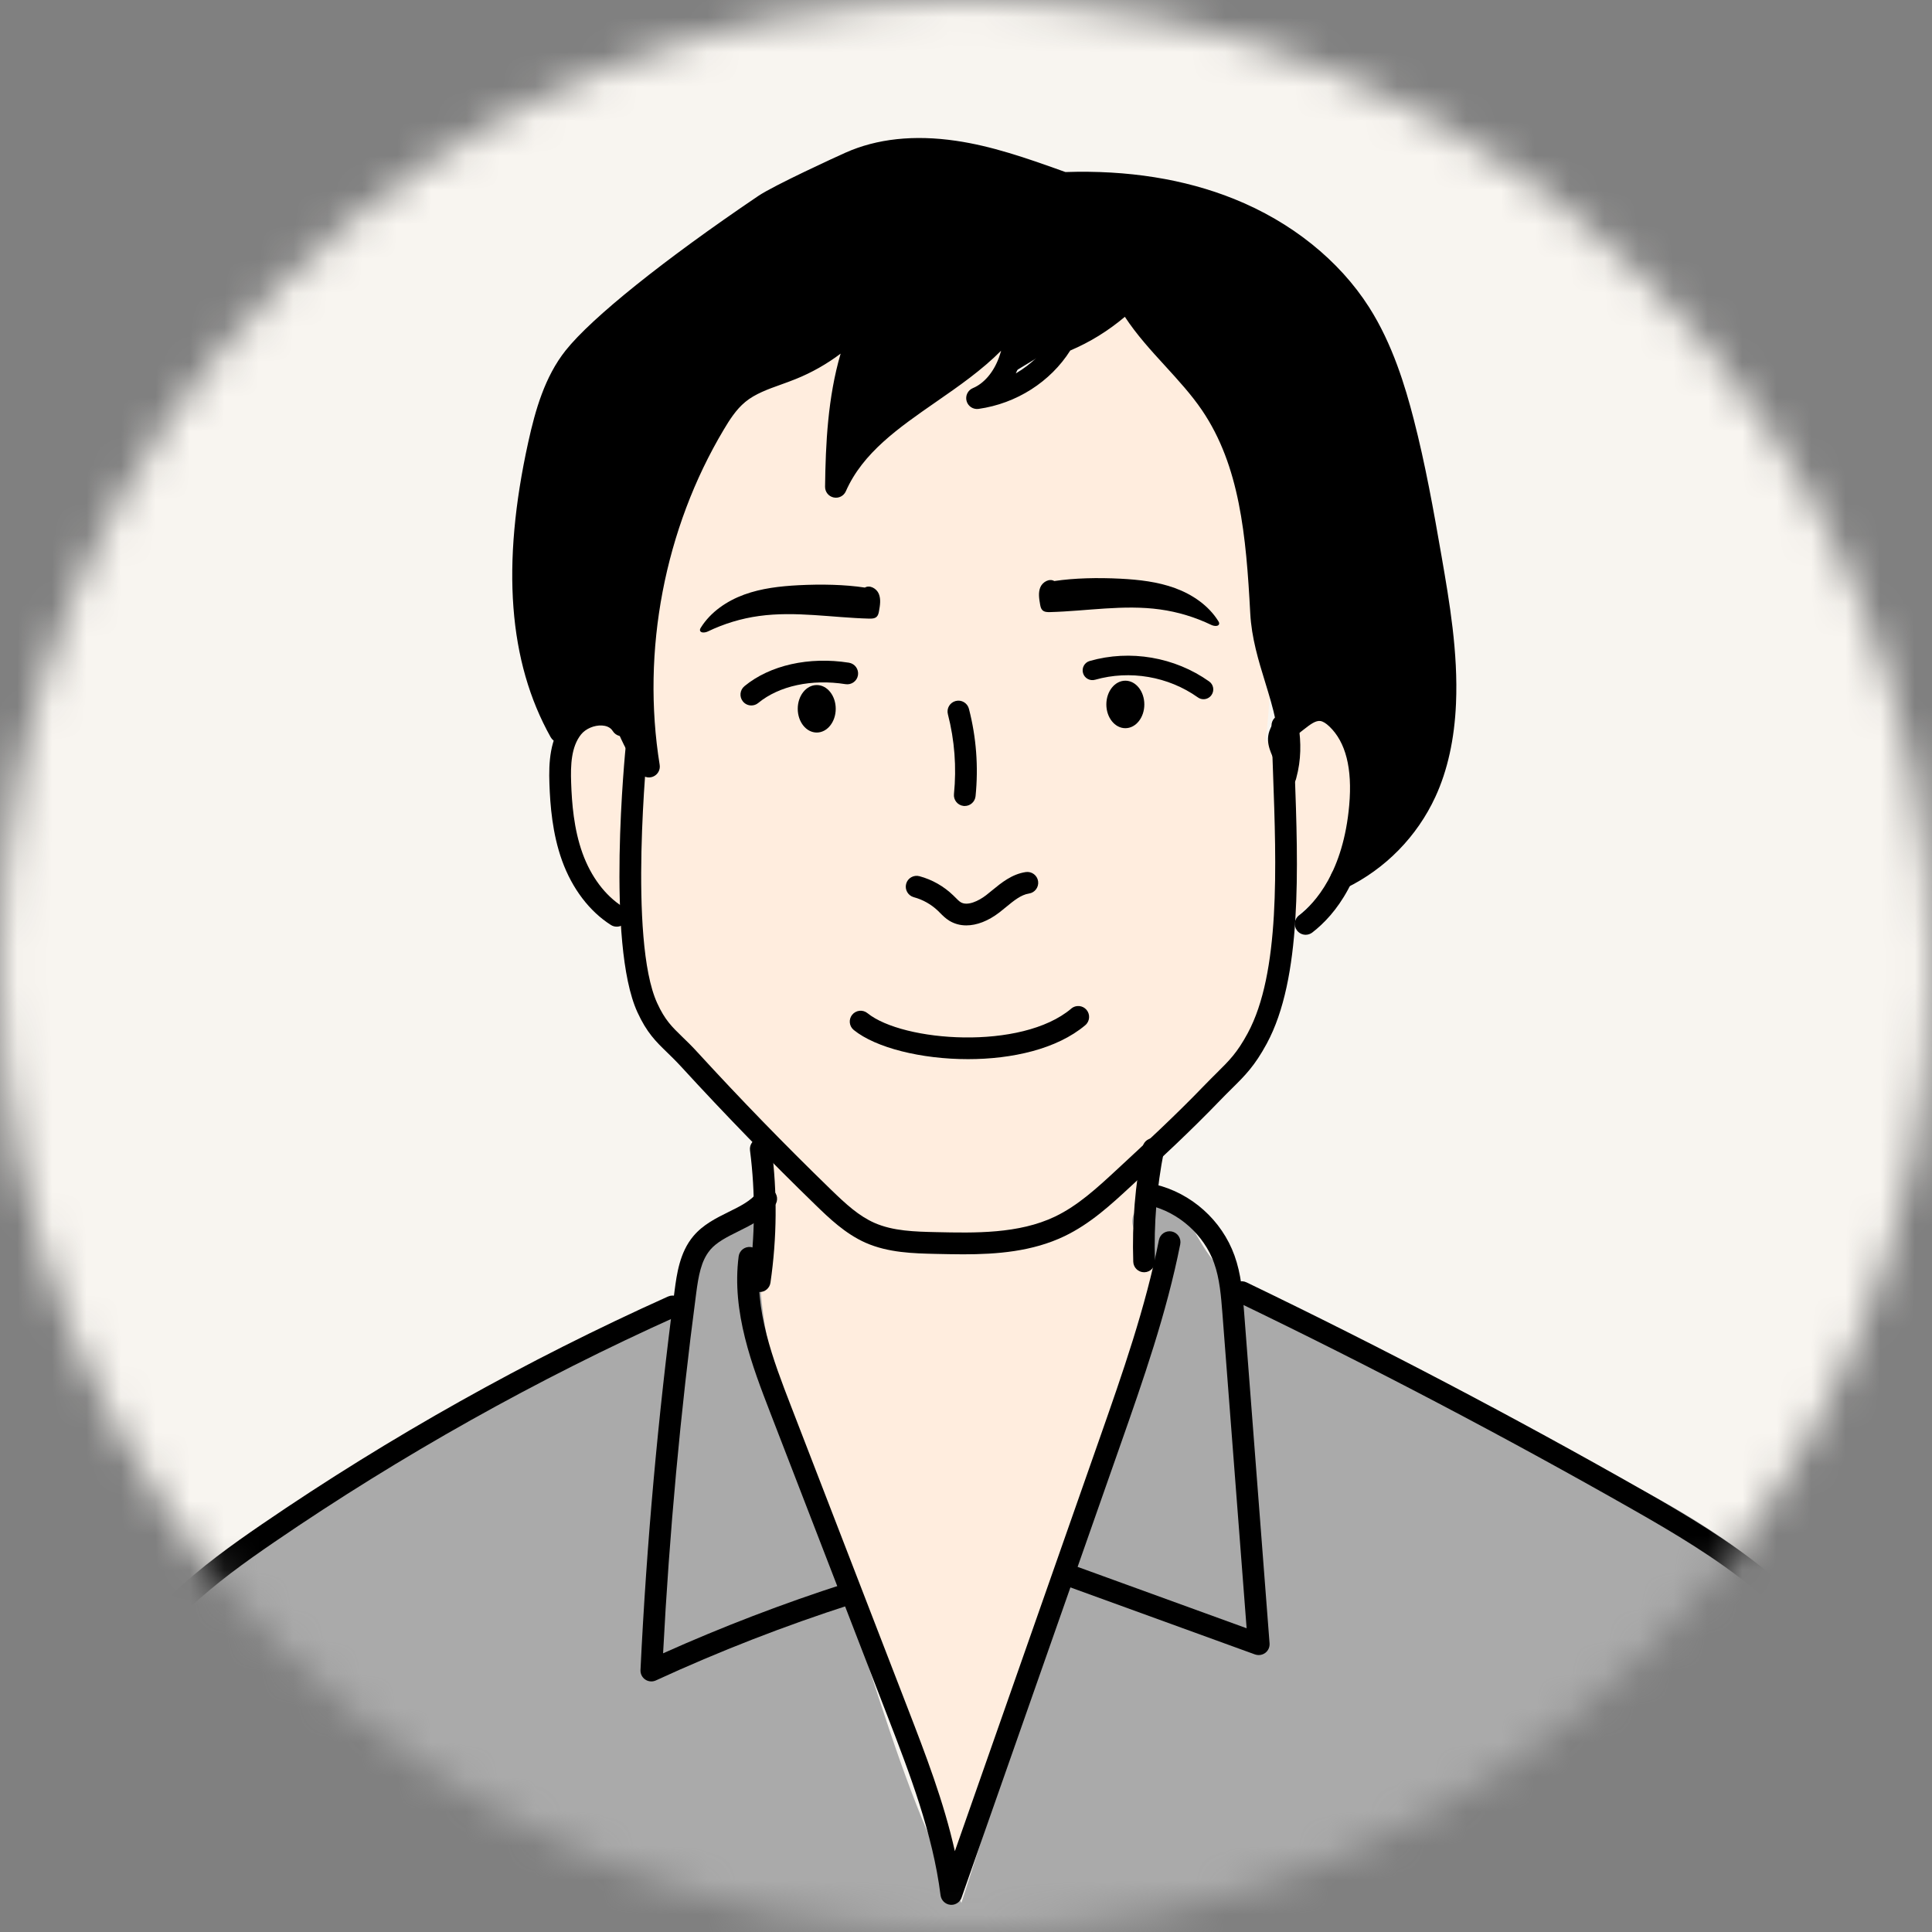
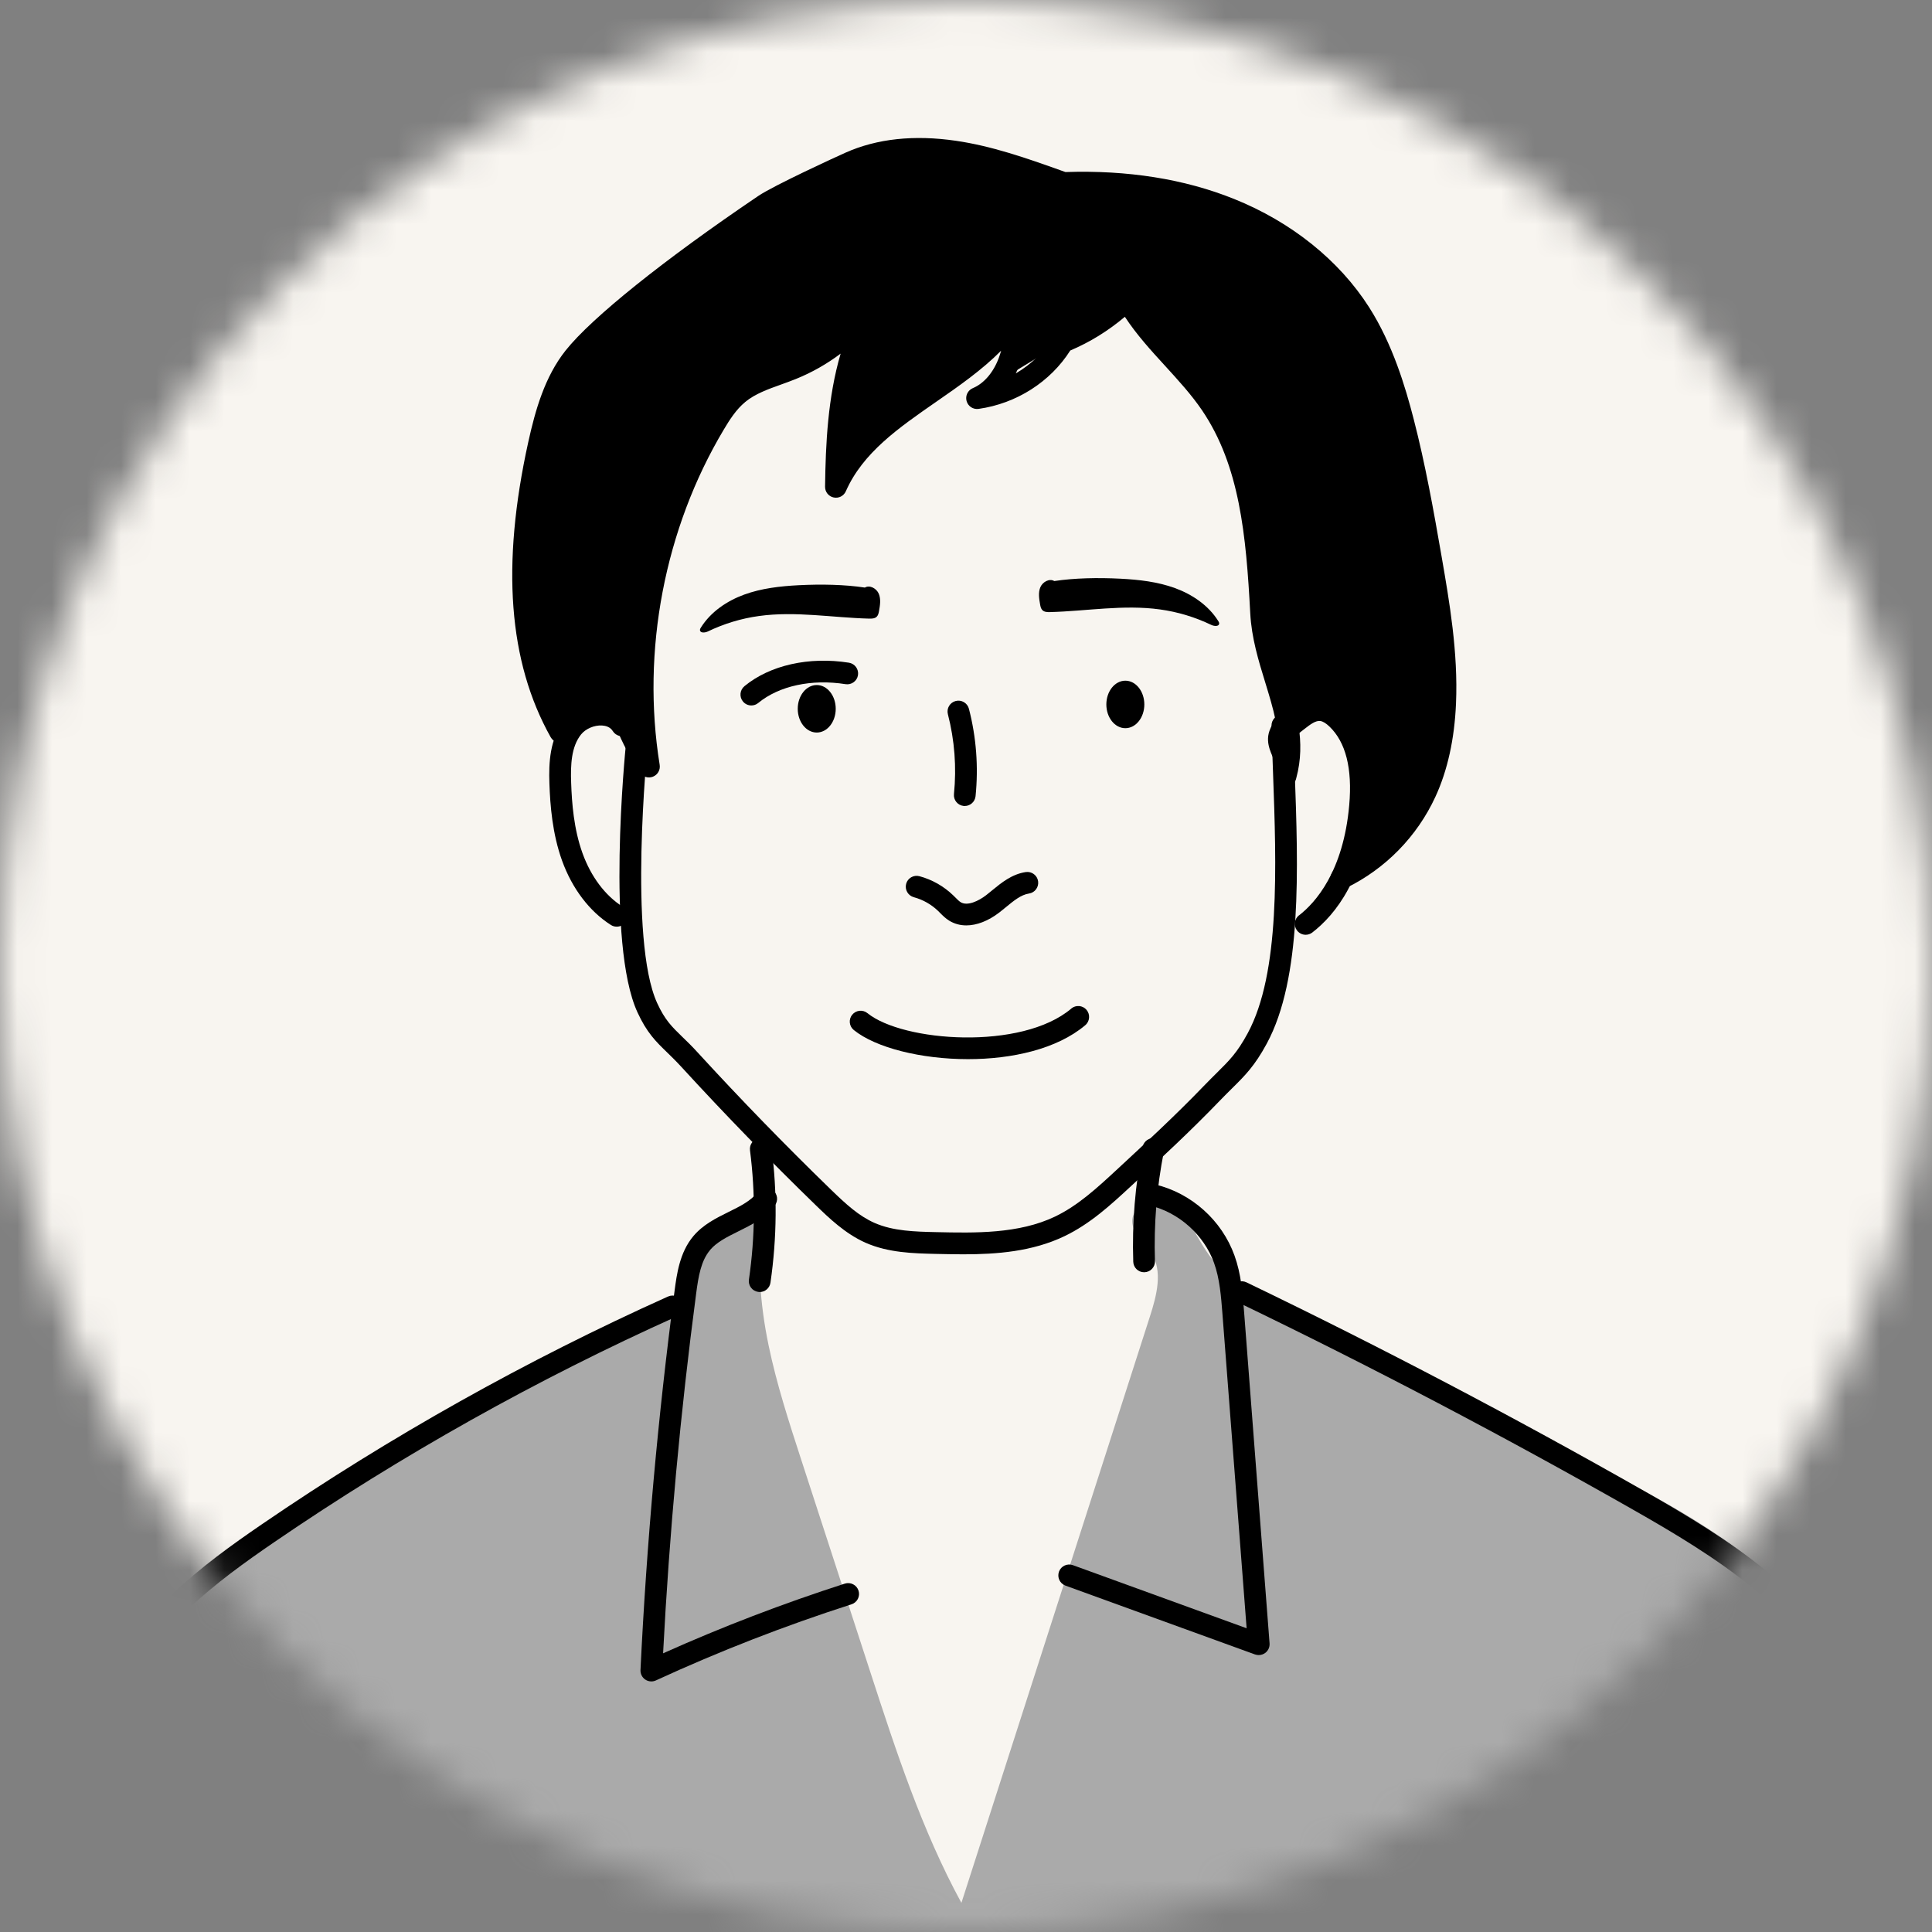
<svg xmlns="http://www.w3.org/2000/svg" width="56" height="56" viewBox="0 0 56 56" fill="none">
  <rect x="0" y="0" width="56" height="56" fill="#808080" stroke="none" />
  <mask id="mask0_309_3449" style="mask-type:alpha" maskUnits="userSpaceOnUse" x="0" y="0" width="56" height="56">
    <circle cx="28" cy="28" r="28" fill="#D9D9D9" />
  </mask>
  <g mask="url(#mask0_309_3449)">
    <rect x="-7" y="-1" width="70" height="70" fill="#F8F5F0" />
-     <path d="M37.227 27.502C37.297 27.19 37.358 26.862 37.552 26.608C37.702 26.411 37.918 26.277 38.107 26.118C39.232 25.171 39.302 23.47 39.083 22.016C39.003 21.485 38.832 20.877 38.334 20.679C37.748 20.447 37.144 20.933 36.679 21.529C36.934 19.337 36.952 17.094 36.431 14.95C35.91 12.806 34.818 10.76 33.127 9.343C32.952 9.197 32.759 9.051 32.533 9.018C32.211 8.97 31.904 9.154 31.646 9.352C30.585 10.166 29.688 11.382 28.361 11.542C29.106 11.13 29.636 10.35 29.745 9.505C27.688 10.803 25.575 12.154 24.188 14.151C24.213 12.354 24.653 10.565 25.461 8.96C24.618 10.708 22.196 10.919 20.748 12.211C19.384 13.427 19.075 15.407 18.85 17.221C18.665 18.706 18.482 20.191 18.441 21.696C18.441 21.717 18.441 21.737 18.439 21.758C18.439 21.737 18.441 21.716 18.441 21.696C18.439 21.138 17.787 20.709 17.23 20.83C16.653 20.954 16.245 21.506 16.116 22.082C15.986 22.658 16.081 23.258 16.188 23.839C16.363 24.788 16.679 25.871 17.571 26.239C17.658 26.275 17.752 26.305 17.815 26.375C17.882 26.448 17.901 26.551 17.92 26.649C18.328 28.739 19.744 30.487 21.27 31.973C21.622 32.315 21.996 32.67 22.143 33.138C22.242 33.453 22.229 33.793 22.209 34.124C22.142 35.216 22.021 36.305 21.599 37.475C23.282 43.167 25.366 48.738 27.832 54.136C29.248 48.392 32.424 43.197 33.811 37.447C33.852 37.277 33.891 37.101 33.861 36.928C33.822 36.708 33.676 36.526 33.564 36.333C33.12 35.566 33.214 34.614 33.615 33.455C35.424 31.936 36.714 29.81 37.228 27.505L37.227 27.502Z" fill="#FFEDDE" />
    <path d="M18.44 21.696C18.44 21.716 18.438 21.737 18.438 21.757C18.439 21.737 18.44 21.716 18.44 21.696Z" fill="#FFEDDE" />
    <path d="M42.094 20.666C42.309 18.859 41.915 17.042 41.524 15.266C41.145 13.548 40.762 11.813 40.01 10.223C39.257 8.632 38.094 7.176 36.513 6.405C34.584 5.463 32.902 5.183 30.99 5.054C29.29 4.939 27.472 4.302 25.788 4.561C24.476 4.763 23.311 5.488 22.205 6.222C20.919 7.074 19.653 7.961 18.456 8.935C17.71 9.542 16.984 10.191 16.434 10.98C15.446 12.396 15.092 14.178 15.125 15.905C15.159 17.632 15.552 19.329 15.944 21.012C16.921 20.606 18.159 20.981 18.747 21.861C18.723 20.045 18.7 18.212 19.06 16.43C19.42 14.65 20.197 12.901 21.546 11.684C22.427 10.89 23.507 10.357 24.572 9.835C24.497 11.204 24.316 12.567 24.029 13.908C25.478 11.986 28.133 11.257 29.539 9.302C29.36 10.03 29.014 10.717 28.535 11.295C29.923 10.463 31.298 9.61 32.777 8.75C33.483 10.082 34.864 10.969 35.522 12.326C35.919 13.146 36.209 14.642 36.274 15.552C36.446 17.925 36.663 19.341 37.118 21.092C37.558 20.722 38.246 20.581 38.704 20.927C39.133 21.25 39.215 21.852 39.249 22.388C39.304 23.285 39.32 24.184 39.297 25.083C40.937 24.297 41.879 22.472 42.094 20.665V20.666Z" fill="black" />
    <path d="M37.137 21.173C37.13 21.146 37.123 21.119 37.117 21.092C37.116 21.092 37.115 21.093 37.115 21.094C36.855 21.313 37.013 21.197 37.138 21.173H37.137Z" fill="black" />
    <path d="M37.139 21.173C37.158 21.248 37.178 21.323 37.199 21.399C37.295 21.184 37.225 21.157 37.139 21.173Z" fill="black" />
    <path d="M20.269 36.402C20.22 36.635 20.221 36.88 20.138 37.103C19.963 37.574 19.468 37.832 19.014 38.047C14.567 40.163 10.142 42.398 6.192 45.339C5.173 46.098 4.165 46.929 3.535 48.033C2.756 49.398 2.636 51.03 2.555 52.599C2.242 58.69 1.99 65.174 2.263 71.518L53.713 71.551C54.698 64.874 54.983 58.831 54.312 52.116C54.191 50.897 54.037 49.66 53.543 48.538C52.934 47.152 51.841 46.029 50.639 45.107C48.714 43.628 46.486 42.602 44.281 41.588C42.606 40.818 40.931 40.049 39.256 39.279C37.588 38.514 35.825 37.665 34.862 36.103C34.602 35.683 34.387 35.197 33.96 34.947C33.534 34.697 32.823 34.898 32.819 35.392C32.818 35.757 33.177 36.002 33.372 36.311C33.712 36.849 33.527 37.55 33.332 38.156C31.51 43.823 29.689 49.489 27.867 55.156C26.72 53.049 25.971 50.753 25.229 48.472C24.56 46.415 23.89 44.358 23.221 42.302C22.866 41.21 22.51 40.115 22.277 38.991C22.029 37.796 21.929 36.524 22.103 35.137C21.294 35.011 20.44 35.6 20.269 36.4V36.402Z" fill="#AAAAAA" />
    <path d="M18.49 21.265C18.317 21.247 18.163 21.373 18.145 21.547C18.121 21.783 17.564 27.353 18.476 29.34C18.749 29.935 19.009 30.187 19.338 30.506C19.461 30.625 19.6 30.761 19.756 30.931C21.008 32.298 22.317 33.644 23.646 34.934C24.026 35.302 24.498 35.76 25.09 36.022C25.75 36.313 26.479 36.33 27.121 36.345C27.381 36.35 27.649 36.357 27.919 36.357C28.893 36.357 29.922 36.278 30.853 35.832C31.604 35.472 32.205 34.916 32.786 34.378C33.64 33.588 34.523 32.771 35.347 31.914C35.483 31.773 35.604 31.653 35.711 31.547C36.091 31.171 36.366 30.899 36.717 30.251C37.745 28.352 37.629 25.17 37.528 22.363C37.511 21.895 37.495 21.453 37.484 21.023C37.48 20.849 37.338 20.711 37.162 20.716C36.988 20.72 36.851 20.864 36.855 21.038C36.866 21.471 36.882 21.915 36.899 22.386C36.998 25.112 37.11 28.203 36.164 29.951C35.858 30.516 35.636 30.735 35.269 31.098C35.16 31.207 35.035 31.33 34.894 31.476C34.082 32.32 33.206 33.13 32.359 33.915C31.812 34.421 31.247 34.944 30.581 35.263C29.526 35.768 28.256 35.739 27.137 35.714C26.524 35.7 25.89 35.686 25.345 35.445C24.892 35.244 24.522 34.905 24.085 34.481C22.764 33.2 21.465 31.862 20.221 30.505C20.053 30.32 19.906 30.178 19.776 30.053C19.473 29.759 19.272 29.564 19.049 29.076C18.208 27.244 18.766 21.666 18.772 21.61C18.79 21.436 18.664 21.282 18.49 21.264V21.265Z" fill="black" />
    <path d="M37.652 26.531C37.515 26.637 37.49 26.835 37.596 26.972C37.658 27.052 37.751 27.095 37.846 27.095C37.913 27.095 37.981 27.073 38.038 27.029C38.712 26.508 39.553 25.453 39.735 23.391C39.846 22.128 39.586 21.187 38.962 20.596C38.764 20.409 38.566 20.304 38.358 20.275C37.947 20.219 37.636 20.464 37.386 20.661C37.257 20.762 37.135 20.858 37.017 20.908C36.856 20.974 36.78 21.158 36.846 21.32C36.913 21.48 37.097 21.556 37.258 21.49C37.458 21.407 37.627 21.274 37.776 21.156C37.994 20.984 38.137 20.881 38.273 20.899C38.345 20.91 38.432 20.962 38.53 21.055C39.007 21.507 39.202 22.274 39.108 23.336C38.938 25.268 38.124 26.167 37.655 26.531H37.652Z" fill="black" />
    <path d="M17.45 21.029C17.551 21.035 17.687 21.068 17.762 21.191C17.854 21.339 18.047 21.384 18.196 21.293C18.344 21.201 18.389 21.007 18.298 20.859C18.13 20.588 17.835 20.421 17.487 20.4C17.057 20.375 16.611 20.57 16.349 20.897C15.937 21.413 15.903 22.104 15.925 22.712C15.947 23.34 16.009 24.162 16.292 24.947C16.584 25.756 17.087 26.418 17.709 26.812C17.761 26.845 17.819 26.86 17.877 26.86C17.981 26.86 18.084 26.809 18.143 26.713C18.236 26.567 18.192 26.372 18.046 26.279C17.542 25.96 17.13 25.411 16.885 24.733C16.631 24.03 16.575 23.272 16.555 22.689C16.536 22.172 16.558 21.644 16.842 21.289C16.976 21.122 17.225 21.016 17.45 21.029Z" fill="black" />
    <path d="M36.957 22.417C36.91 22.583 37.005 22.757 37.171 22.806C37.201 22.814 37.23 22.818 37.26 22.818C37.395 22.818 37.521 22.73 37.562 22.594C37.566 22.579 37.57 22.564 37.574 22.549C37.86 21.497 37.563 20.534 37.276 19.601C37.092 19.002 36.901 18.382 36.867 17.742C36.743 15.38 36.544 13.283 35.364 11.542C35.03 11.049 34.628 10.609 34.239 10.184C33.749 9.649 33.286 9.143 32.953 8.545C32.906 8.46 32.823 8.402 32.727 8.386C32.631 8.371 32.534 8.402 32.463 8.467C31.904 8.989 31.356 9.344 30.687 9.617C30.623 9.643 30.57 9.689 30.535 9.748C30.273 10.192 29.892 10.561 29.443 10.824C29.479 10.75 29.512 10.673 29.541 10.594C29.725 10.099 29.768 9.588 29.809 9.093C29.821 8.948 29.732 8.814 29.593 8.768C29.455 8.722 29.303 8.778 29.227 8.902C28.659 9.823 27.745 10.458 26.776 11.129C25.99 11.675 25.185 12.233 24.581 12.962C24.654 11.627 24.869 10.239 25.546 9.05C25.673 8.877 25.791 8.695 25.897 8.507C25.98 8.362 25.934 8.178 25.794 8.087C25.653 7.997 25.467 8.031 25.369 8.166C25.24 8.342 25.122 8.524 25.015 8.708C24.459 9.459 23.701 10.049 22.831 10.401C22.702 10.453 22.571 10.5 22.433 10.55C22.009 10.701 21.572 10.858 21.201 11.164C20.861 11.444 20.628 11.809 20.438 12.129C18.916 14.678 18.178 17.731 18.333 20.707C18.247 20.643 18.131 20.625 18.025 20.668C17.864 20.735 17.788 20.918 17.854 21.08C18.042 21.537 18.275 21.979 18.547 22.392C18.629 22.517 18.786 22.567 18.925 22.513C19.063 22.459 19.145 22.316 19.121 22.169C18.587 18.866 19.264 15.324 20.979 12.452C21.142 12.177 21.339 11.867 21.601 11.651C21.888 11.415 22.256 11.283 22.645 11.144C22.783 11.094 22.926 11.043 23.066 10.986C23.532 10.798 23.968 10.55 24.366 10.25C23.993 11.523 23.931 12.871 23.915 14.107C23.913 14.257 24.016 14.388 24.163 14.419C24.31 14.451 24.458 14.376 24.518 14.238C25.011 13.12 26.043 12.405 27.135 11.647C27.789 11.194 28.457 10.73 29.018 10.165C28.999 10.236 28.976 10.306 28.951 10.374C28.794 10.796 28.52 11.116 28.199 11.25C28.053 11.311 27.975 11.471 28.017 11.624C28.059 11.777 28.208 11.874 28.365 11.852C29.462 11.697 30.448 11.067 31.022 10.16C31.6 9.913 32.112 9.597 32.605 9.183C32.947 9.704 33.366 10.163 33.775 10.609C34.148 11.018 34.535 11.44 34.843 11.894C35.932 13.502 36.119 15.509 36.239 17.775C36.277 18.493 36.479 19.15 36.675 19.786C36.789 20.159 36.901 20.523 36.975 20.886C36.618 21.3 36.776 21.671 36.881 21.918C36.962 22.106 37.007 22.225 36.966 22.387C36.963 22.397 36.96 22.406 36.958 22.416L36.957 22.417Z" fill="black" />
    <path d="M41.033 22.833C40.571 23.836 39.736 24.688 38.743 25.172C38.587 25.248 38.522 25.436 38.598 25.592C38.653 25.704 38.765 25.769 38.881 25.769C38.927 25.769 38.974 25.759 39.019 25.738C40.157 25.184 41.075 24.246 41.605 23.097C41.958 22.333 42.159 21.422 42.203 20.391C42.267 18.911 42.012 17.439 41.787 16.139C41.551 14.777 41.312 13.448 40.977 12.151C40.732 11.201 40.364 9.973 39.684 8.906C38.816 7.544 37.424 6.429 35.764 5.764C34.329 5.188 32.686 4.927 30.882 4.987C29.71 4.564 28.728 4.23 27.71 4.081C26.495 3.903 25.417 4.019 24.505 4.426C24.246 4.541 22.427 5.376 21.979 5.68C19.239 7.533 17.153 9.207 16.396 10.157C15.791 10.918 15.517 11.884 15.312 12.814C14.525 16.383 14.737 19.181 15.961 21.367C16.046 21.519 16.237 21.573 16.389 21.488C16.541 21.403 16.595 21.211 16.51 21.059C15.365 19.014 15.174 16.361 15.927 12.95C16.103 12.152 16.337 11.242 16.889 10.55C17.607 9.646 19.643 8.021 22.332 6.201C22.681 5.965 24.232 5.238 24.761 5.001C25.551 4.649 26.539 4.546 27.618 4.704C28.596 4.848 29.523 5.166 30.724 5.6C30.762 5.614 30.803 5.62 30.843 5.618C32.583 5.554 34.16 5.799 35.529 6.348C37.068 6.965 38.355 7.993 39.152 9.244C39.785 10.236 40.134 11.403 40.367 12.308C40.696 13.582 40.932 14.898 41.166 16.246C41.386 17.514 41.634 18.951 41.573 20.363C41.532 21.312 41.351 22.143 41.033 22.833L41.033 22.833Z" fill="black" />
    <path d="M21.975 37.446C21.99 37.449 22.006 37.45 22.021 37.45C22.175 37.45 22.309 37.337 22.332 37.18C22.521 35.882 22.532 34.563 22.363 33.263C22.341 33.09 22.184 32.968 22.011 32.99C21.838 33.013 21.717 33.171 21.739 33.343C21.899 34.587 21.889 35.848 21.708 37.089C21.683 37.261 21.803 37.421 21.975 37.446Z" fill="black" />
    <path d="M33.49 32.995C33.319 32.961 33.154 33.072 33.12 33.242C32.903 34.337 32.811 35.457 32.848 36.572C32.853 36.742 32.993 36.877 33.162 36.877C33.166 36.877 33.169 36.877 33.173 36.877C33.347 36.871 33.483 36.726 33.477 36.552C33.442 35.485 33.529 34.413 33.738 33.365C33.772 33.195 33.661 33.029 33.49 32.995Z" fill="black" />
    <path d="M20.579 36.234C20.776 36.001 21.078 35.852 21.398 35.693C21.78 35.504 22.176 35.308 22.459 34.94C22.565 34.802 22.539 34.604 22.401 34.498C22.263 34.393 22.065 34.419 21.959 34.557C21.766 34.809 21.452 34.965 21.118 35.129C20.756 35.309 20.38 35.494 20.098 35.829C19.699 36.301 19.616 36.94 19.554 37.406C19.074 41.041 18.741 44.743 18.565 48.407C18.56 48.516 18.612 48.622 18.703 48.683C18.756 48.719 18.818 48.737 18.88 48.737C18.924 48.737 18.969 48.727 19.011 48.708C20.848 47.862 22.756 47.12 24.681 46.502C24.847 46.448 24.938 46.271 24.885 46.106C24.832 45.94 24.654 45.849 24.488 45.902C22.703 46.476 20.934 47.154 19.22 47.922C19.401 44.444 19.723 40.937 20.179 37.489C20.245 36.985 20.322 36.542 20.58 36.236L20.579 36.234Z" fill="black" />
-     <path d="M21.762 36.146C21.59 36.124 21.432 36.246 21.41 36.418C21.201 38.033 21.803 39.593 22.334 40.968L25.72 49.731C26.367 51.407 27.036 53.14 27.263 54.938C27.282 55.082 27.398 55.196 27.543 55.211C27.554 55.212 27.565 55.213 27.576 55.213C27.708 55.213 27.828 55.129 27.872 55.002L32.477 41.877C33.135 40.001 33.815 38.061 34.21 36.065C34.244 35.894 34.133 35.729 33.962 35.695C33.791 35.661 33.626 35.772 33.592 35.942C33.206 37.895 32.533 39.813 31.883 41.667L27.677 53.658C27.357 52.223 26.825 50.846 26.307 49.504L22.921 40.74C22.417 39.435 21.845 37.955 22.034 36.499C22.056 36.326 21.934 36.168 21.762 36.146H21.762Z" fill="black" />
    <path d="M30.695 45.556C30.636 45.72 30.72 45.9 30.883 45.96L36.377 47.955C36.412 47.967 36.448 47.973 36.485 47.973C36.553 47.973 36.62 47.951 36.676 47.909C36.761 47.844 36.807 47.741 36.799 47.634L36.06 38.021C36.018 37.484 35.976 36.93 35.783 36.394C35.416 35.371 34.532 34.58 33.475 34.33C33.306 34.289 33.136 34.394 33.096 34.563C33.056 34.733 33.16 34.902 33.33 34.943C34.169 35.142 34.899 35.795 35.19 36.607C35.354 37.063 35.393 37.574 35.432 38.069L36.134 47.196L31.099 45.367C30.935 45.308 30.755 45.392 30.695 45.555V45.556Z" fill="black" />
    <path d="M19.366 37.579C15.267 39.421 11.307 41.64 7.598 44.177C5.857 45.367 3.923 46.816 3.01 48.942C2.358 50.462 2.311 52.155 2.268 53.648C2.11 59.267 2.02 64.965 2 70.584C2 70.758 2.14 70.9 2.314 70.901H2.315C2.488 70.901 2.629 70.76 2.63 70.587C2.65 64.973 2.74 59.279 2.898 53.666C2.938 52.229 2.984 50.601 3.589 49.191C4.435 47.219 6.285 45.838 7.953 44.697C11.631 42.181 15.558 39.98 19.623 38.154C19.782 38.083 19.853 37.897 19.782 37.738C19.71 37.579 19.524 37.509 19.365 37.58L19.366 37.579Z" fill="black" />
    <path d="M53.602 71.621C53.624 71.625 53.646 71.627 53.668 71.627C53.813 71.627 53.944 71.526 53.976 71.377C55.268 65.27 55.075 59.496 54.793 53.973C54.713 52.395 54.612 50.431 53.817 48.736C52.627 46.2 50.129 44.623 47.672 43.225C43.912 41.086 40.029 39.048 36.131 37.17C35.974 37.094 35.786 37.16 35.711 37.317C35.635 37.474 35.702 37.662 35.858 37.737C39.742 39.609 43.612 41.64 47.36 43.773C49.73 45.12 52.136 46.635 53.248 49.003C53.991 50.587 54.087 52.482 54.165 54.005C54.446 59.489 54.637 65.34 53.361 71.373C53.325 71.543 53.434 71.585 53.604 71.621H53.602Z" fill="black" />
    <path d="M31.05 29.236C29.608 30.455 26.172 30.199 25.144 29.367C25.008 29.257 24.811 29.279 24.701 29.413C24.591 29.549 24.613 29.747 24.748 29.856C25.383 30.37 26.699 30.7 28.058 30.7C29.328 30.7 30.635 30.411 31.457 29.716C31.59 29.604 31.606 29.404 31.494 29.271C31.382 29.139 31.183 29.122 31.05 29.234V29.236Z" fill="black" />
    <path d="M29.733 25.277C29.331 25.337 29.027 25.586 28.759 25.806C28.7 25.854 28.642 25.902 28.583 25.948C28.365 26.116 28.041 26.27 27.846 26.151C27.799 26.122 27.748 26.071 27.694 26.016C27.673 25.995 27.652 25.973 27.63 25.953C27.356 25.688 27.018 25.496 26.65 25.397C26.483 25.352 26.309 25.452 26.265 25.619C26.22 25.788 26.32 25.96 26.487 26.006C26.752 26.077 26.995 26.215 27.192 26.405C27.21 26.423 27.229 26.441 27.247 26.46C27.321 26.535 27.406 26.62 27.518 26.689C27.665 26.778 27.831 26.823 28.009 26.823C28.311 26.823 28.646 26.695 28.968 26.447C29.031 26.397 29.095 26.345 29.159 26.293C29.384 26.108 29.596 25.934 29.824 25.9C29.996 25.875 30.115 25.715 30.09 25.543C30.065 25.371 29.904 25.252 29.733 25.277Z" fill="black" />
    <path d="M27.932 23.361C27.942 23.362 27.953 23.362 27.964 23.362C28.123 23.362 28.26 23.241 28.277 23.079C28.363 22.227 28.299 21.374 28.085 20.545C28.041 20.376 27.869 20.275 27.701 20.319C27.533 20.362 27.431 20.534 27.475 20.702C27.67 21.459 27.729 22.237 27.651 23.016C27.633 23.189 27.759 23.343 27.932 23.361L27.932 23.361Z" fill="black" />
-     <path d="M31.586 19.159C31.436 19.201 31.349 19.358 31.392 19.509C31.435 19.659 31.591 19.746 31.742 19.703C32.75 19.416 33.863 19.606 34.72 20.214C34.77 20.25 34.827 20.267 34.884 20.267C34.973 20.267 35.06 20.225 35.115 20.147C35.206 20.019 35.176 19.842 35.048 19.752C34.052 19.045 32.757 18.823 31.586 19.159H31.586Z" fill="black" />
    <path d="M21.578 19.89C21.444 20 21.424 20.199 21.535 20.333C21.597 20.409 21.687 20.448 21.778 20.448C21.849 20.448 21.919 20.425 21.978 20.376C22.582 19.879 23.528 19.675 24.509 19.831C24.679 19.858 24.842 19.742 24.869 19.57C24.896 19.398 24.779 19.237 24.608 19.209C23.452 19.026 22.318 19.279 21.577 19.89H21.578Z" fill="black" />
    <path d="M32.068 20.419C32.068 20.799 32.315 21.107 32.619 21.107C32.923 21.107 33.169 20.799 33.169 20.419C33.169 20.038 32.923 19.73 32.619 19.73C32.315 19.73 32.068 20.038 32.068 20.419Z" fill="black" />
    <path d="M23.123 20.545C23.123 20.925 23.369 21.233 23.674 21.233C23.978 21.233 24.224 20.925 24.224 20.545C24.224 20.164 23.978 19.856 23.674 19.856C23.369 19.856 23.123 20.164 23.123 20.545Z" fill="black" />
    <path d="M34.057 17.046C33.555 16.863 33.017 16.802 32.483 16.774C31.816 16.74 31.145 16.754 30.559 16.842C30.415 16.757 30.218 16.869 30.154 17.024C30.09 17.179 30.119 17.355 30.148 17.521C30.159 17.581 30.172 17.644 30.215 17.686C30.271 17.742 30.358 17.744 30.437 17.742C31.501 17.713 32.569 17.519 33.624 17.665C34.139 17.736 34.641 17.888 35.109 18.113C35.193 18.154 35.334 18.165 35.338 18.073C35.339 18.045 35.325 18.021 35.31 17.998C35.026 17.546 34.559 17.229 34.057 17.046L34.057 17.046Z" fill="black" />
    <path d="M25.068 17.031C24.483 16.943 23.812 16.929 23.144 16.963C22.611 16.991 22.072 17.052 21.57 17.235C21.068 17.419 20.601 17.736 20.317 18.188C20.302 18.21 20.288 18.236 20.289 18.262C20.293 18.355 20.435 18.343 20.518 18.303C20.985 18.078 21.488 17.925 22.003 17.855C23.058 17.709 24.126 17.903 25.19 17.931C25.268 17.933 25.356 17.931 25.412 17.876C25.456 17.833 25.468 17.77 25.479 17.71C25.509 17.545 25.537 17.369 25.473 17.213C25.409 17.058 25.212 16.946 25.067 17.032L25.068 17.031Z" fill="black" />
  </g>
</svg>